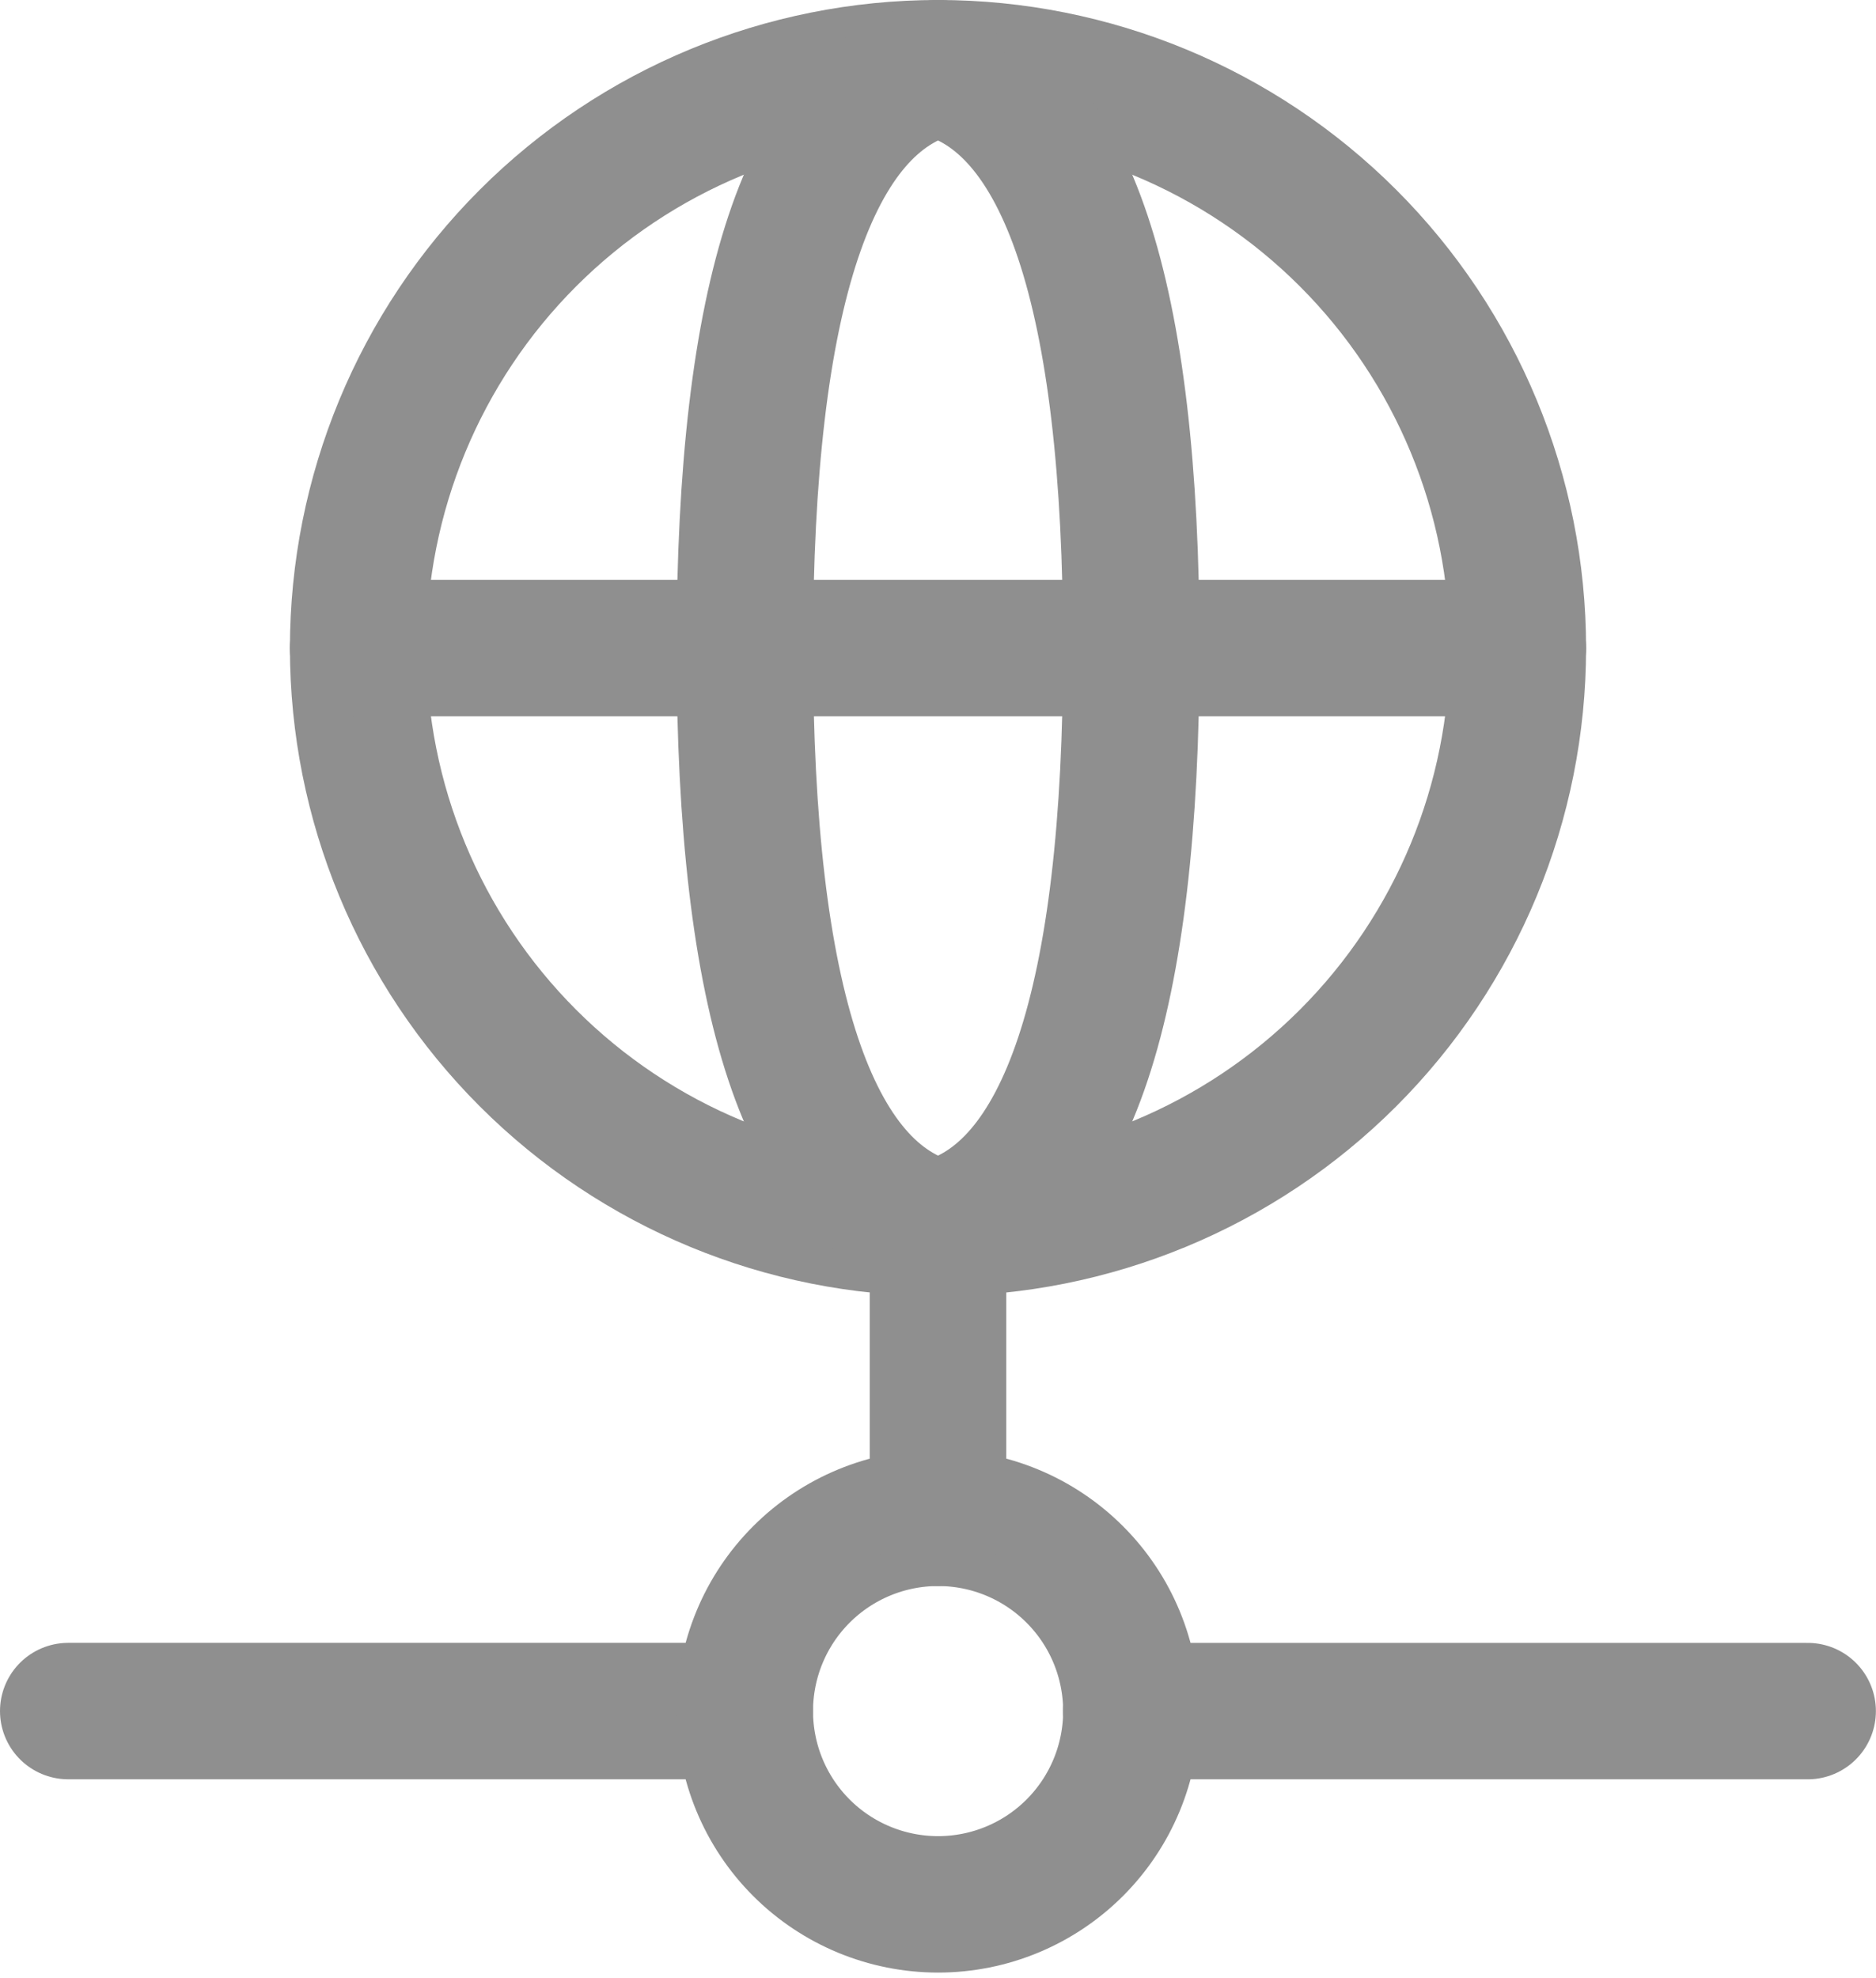
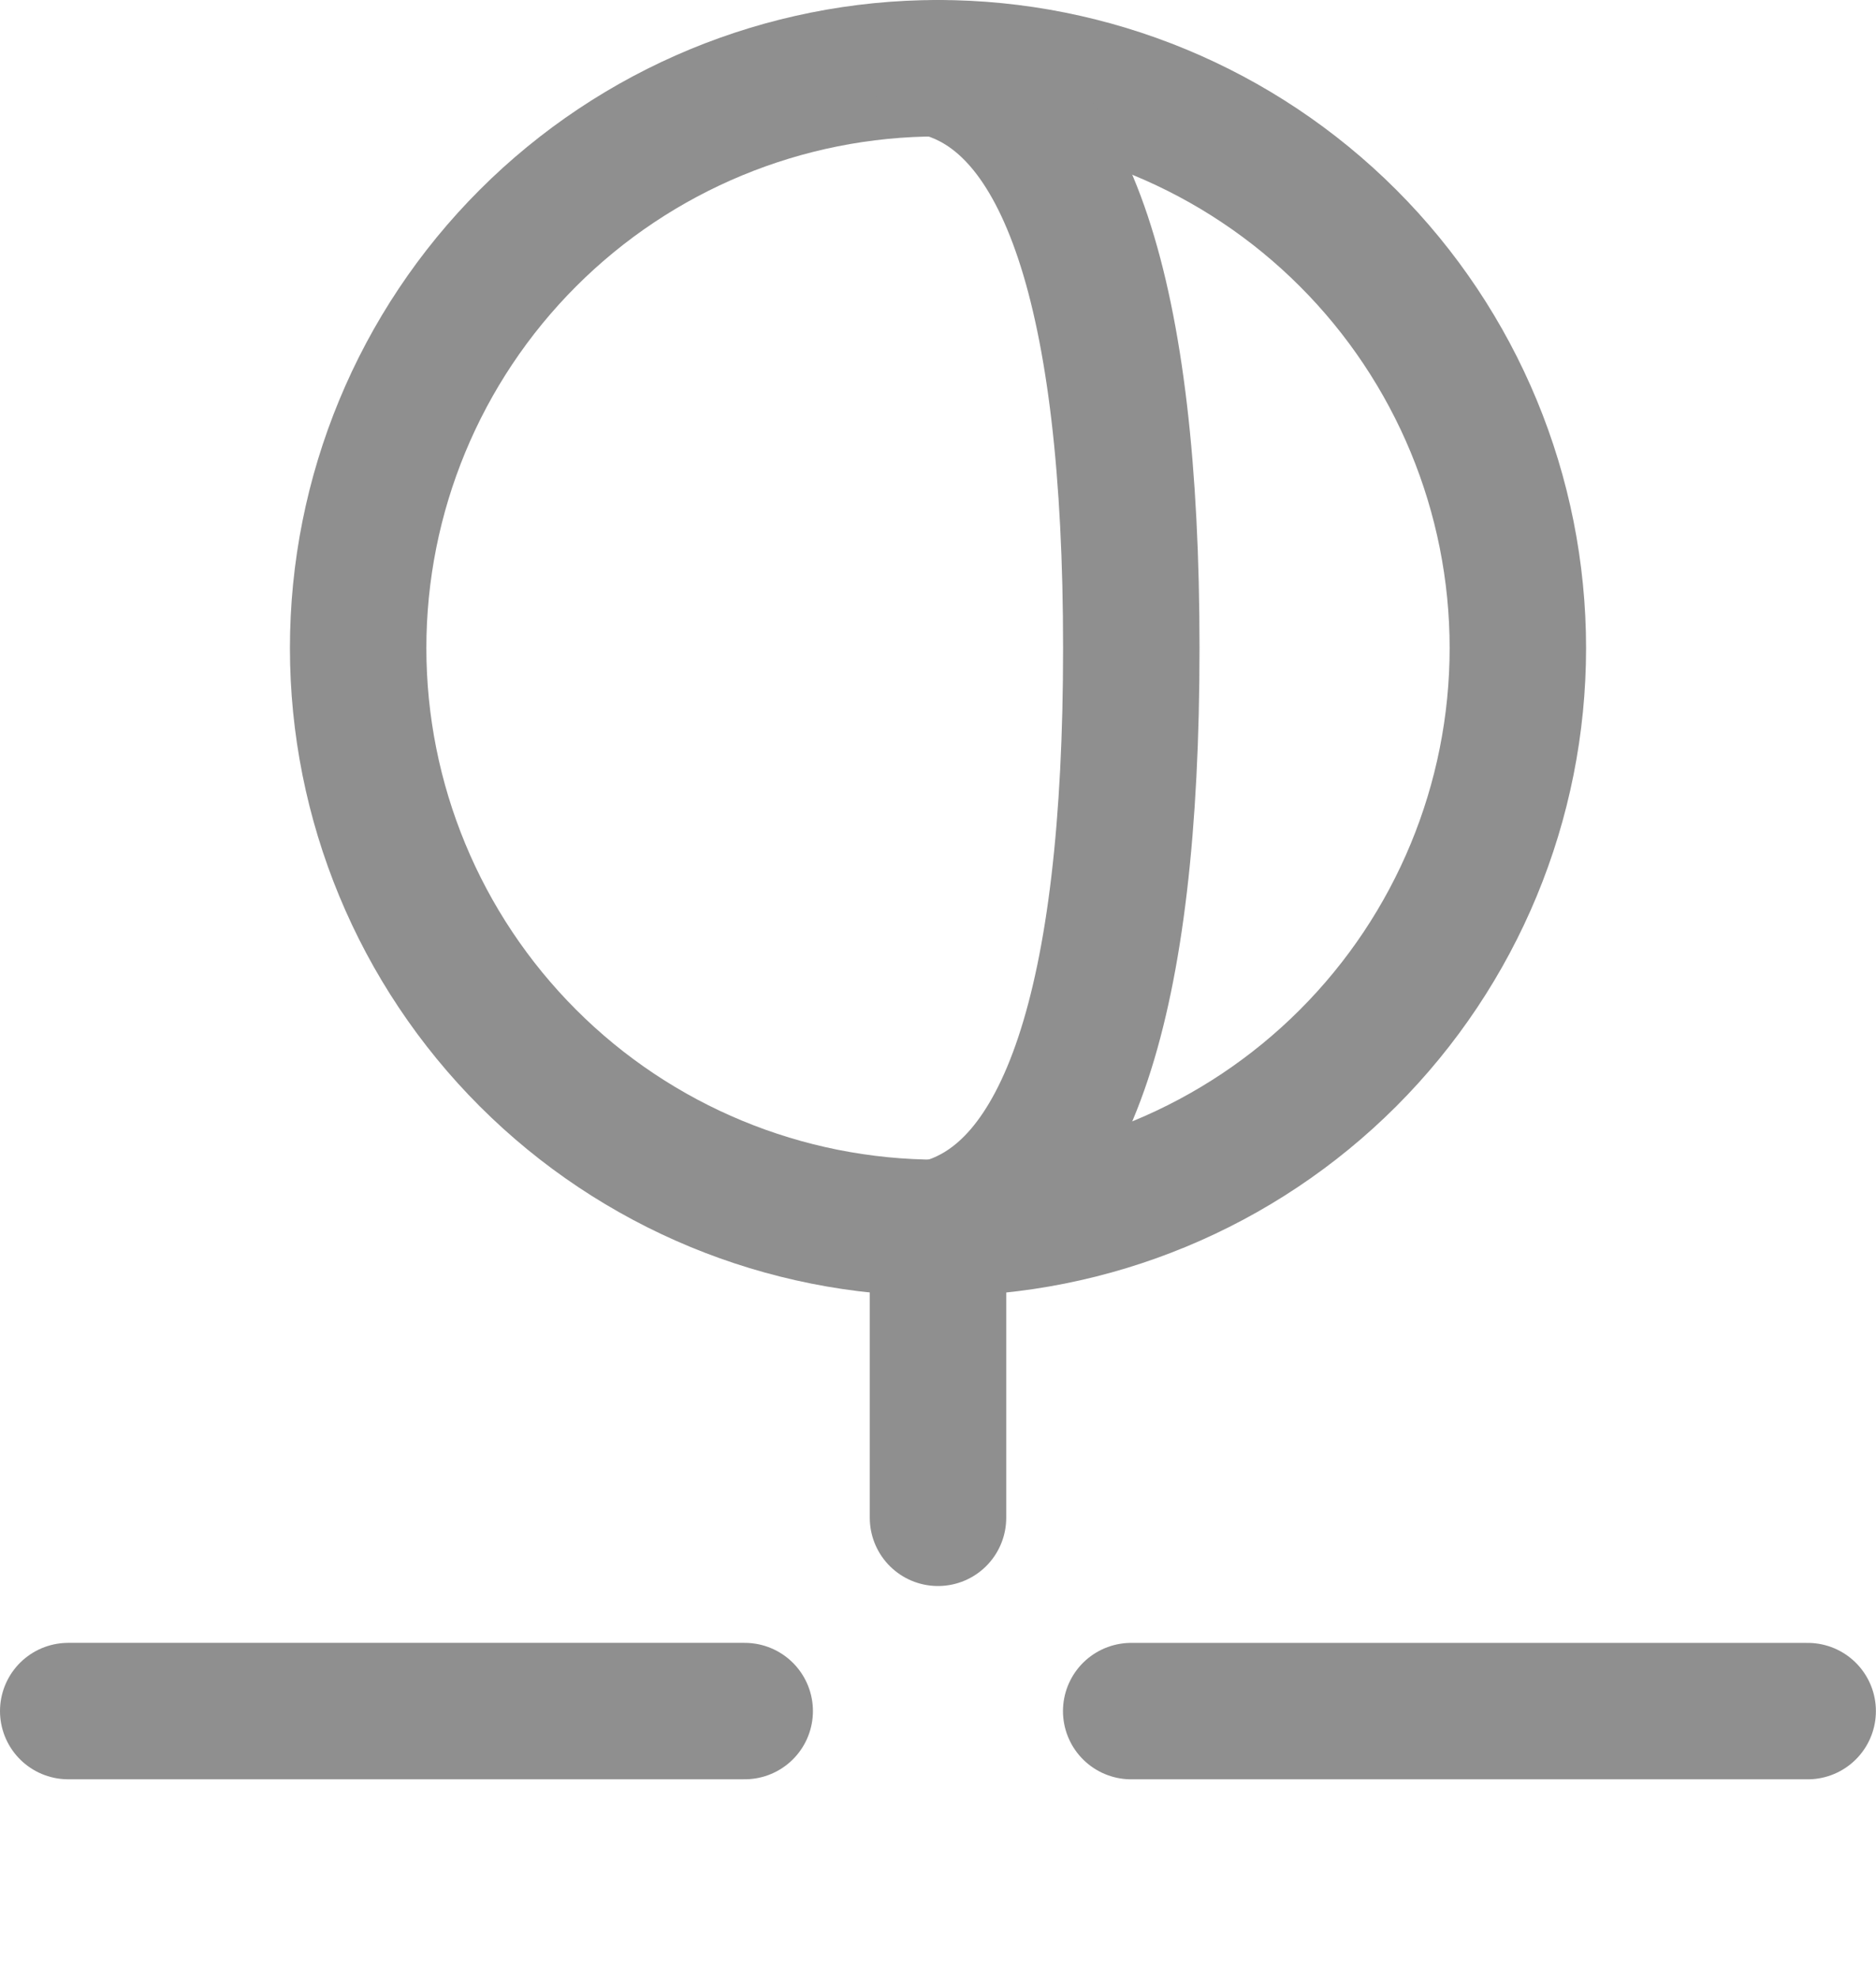
<svg xmlns="http://www.w3.org/2000/svg" width="55" height="58" viewBox="0 0 55 58" fill="none">
  <path d="M10.5 19C10.5 23.509 12.291 27.833 15.479 31.021C18.667 34.209 22.991 36 27.5 36C32.009 36 36.333 34.209 39.521 31.021C42.709 27.833 44.5 23.509 44.5 19C44.5 14.491 42.709 10.167 39.521 6.979C36.333 3.791 32.009 2 27.5 2C22.991 2 18.667 3.791 15.479 6.979C12.291 10.167 10.5 14.491 10.5 19Z" stroke="#8F8F8F" stroke-width="4" stroke-linecap="round" stroke-linejoin="round" />
  <path d="M27.5 2C31.277 2.943 33.167 8.61 33.167 19C33.167 29.39 31.277 35.056 27.5 36" stroke="#8F8F8F" stroke-width="4" stroke-linecap="round" stroke-linejoin="round" />
-   <path d="M27.503 2C23.726 2.943 21.836 8.61 21.836 19C21.836 29.39 23.726 35.056 27.503 36" stroke="#8F8F8F" stroke-width="4" stroke-linecap="round" stroke-linejoin="round" />
-   <path d="M10.5 19H44.5" stroke="#8F8F8F" stroke-width="4" stroke-linecap="round" stroke-linejoin="round" />
  <path d="M2 50.166H21.833" stroke="#8F8F8F" stroke-width="4" stroke-linecap="round" stroke-linejoin="round" />
  <path d="M33.164 50.167H52.997" stroke="#8F8F8F" stroke-width="4" stroke-linecap="round" stroke-linejoin="round" />
-   <path d="M21.836 50.167C21.836 51.67 22.433 53.111 23.496 54.174C24.558 55.236 26 55.833 27.503 55.833C29.006 55.833 30.447 55.236 31.509 54.174C32.572 53.111 33.169 51.67 33.169 50.167C33.169 48.664 32.572 47.222 31.509 46.16C30.447 45.097 29.006 44.5 27.503 44.5C26 44.5 24.558 45.097 23.496 46.16C22.433 47.222 21.836 48.664 21.836 50.167Z" stroke="#8F8F8F" stroke-width="4" stroke-linecap="round" stroke-linejoin="round" />
  <path d="M27.5 36V44.5" stroke="#8F8F8F" stroke-width="4" stroke-linecap="round" stroke-linejoin="round" />
</svg>